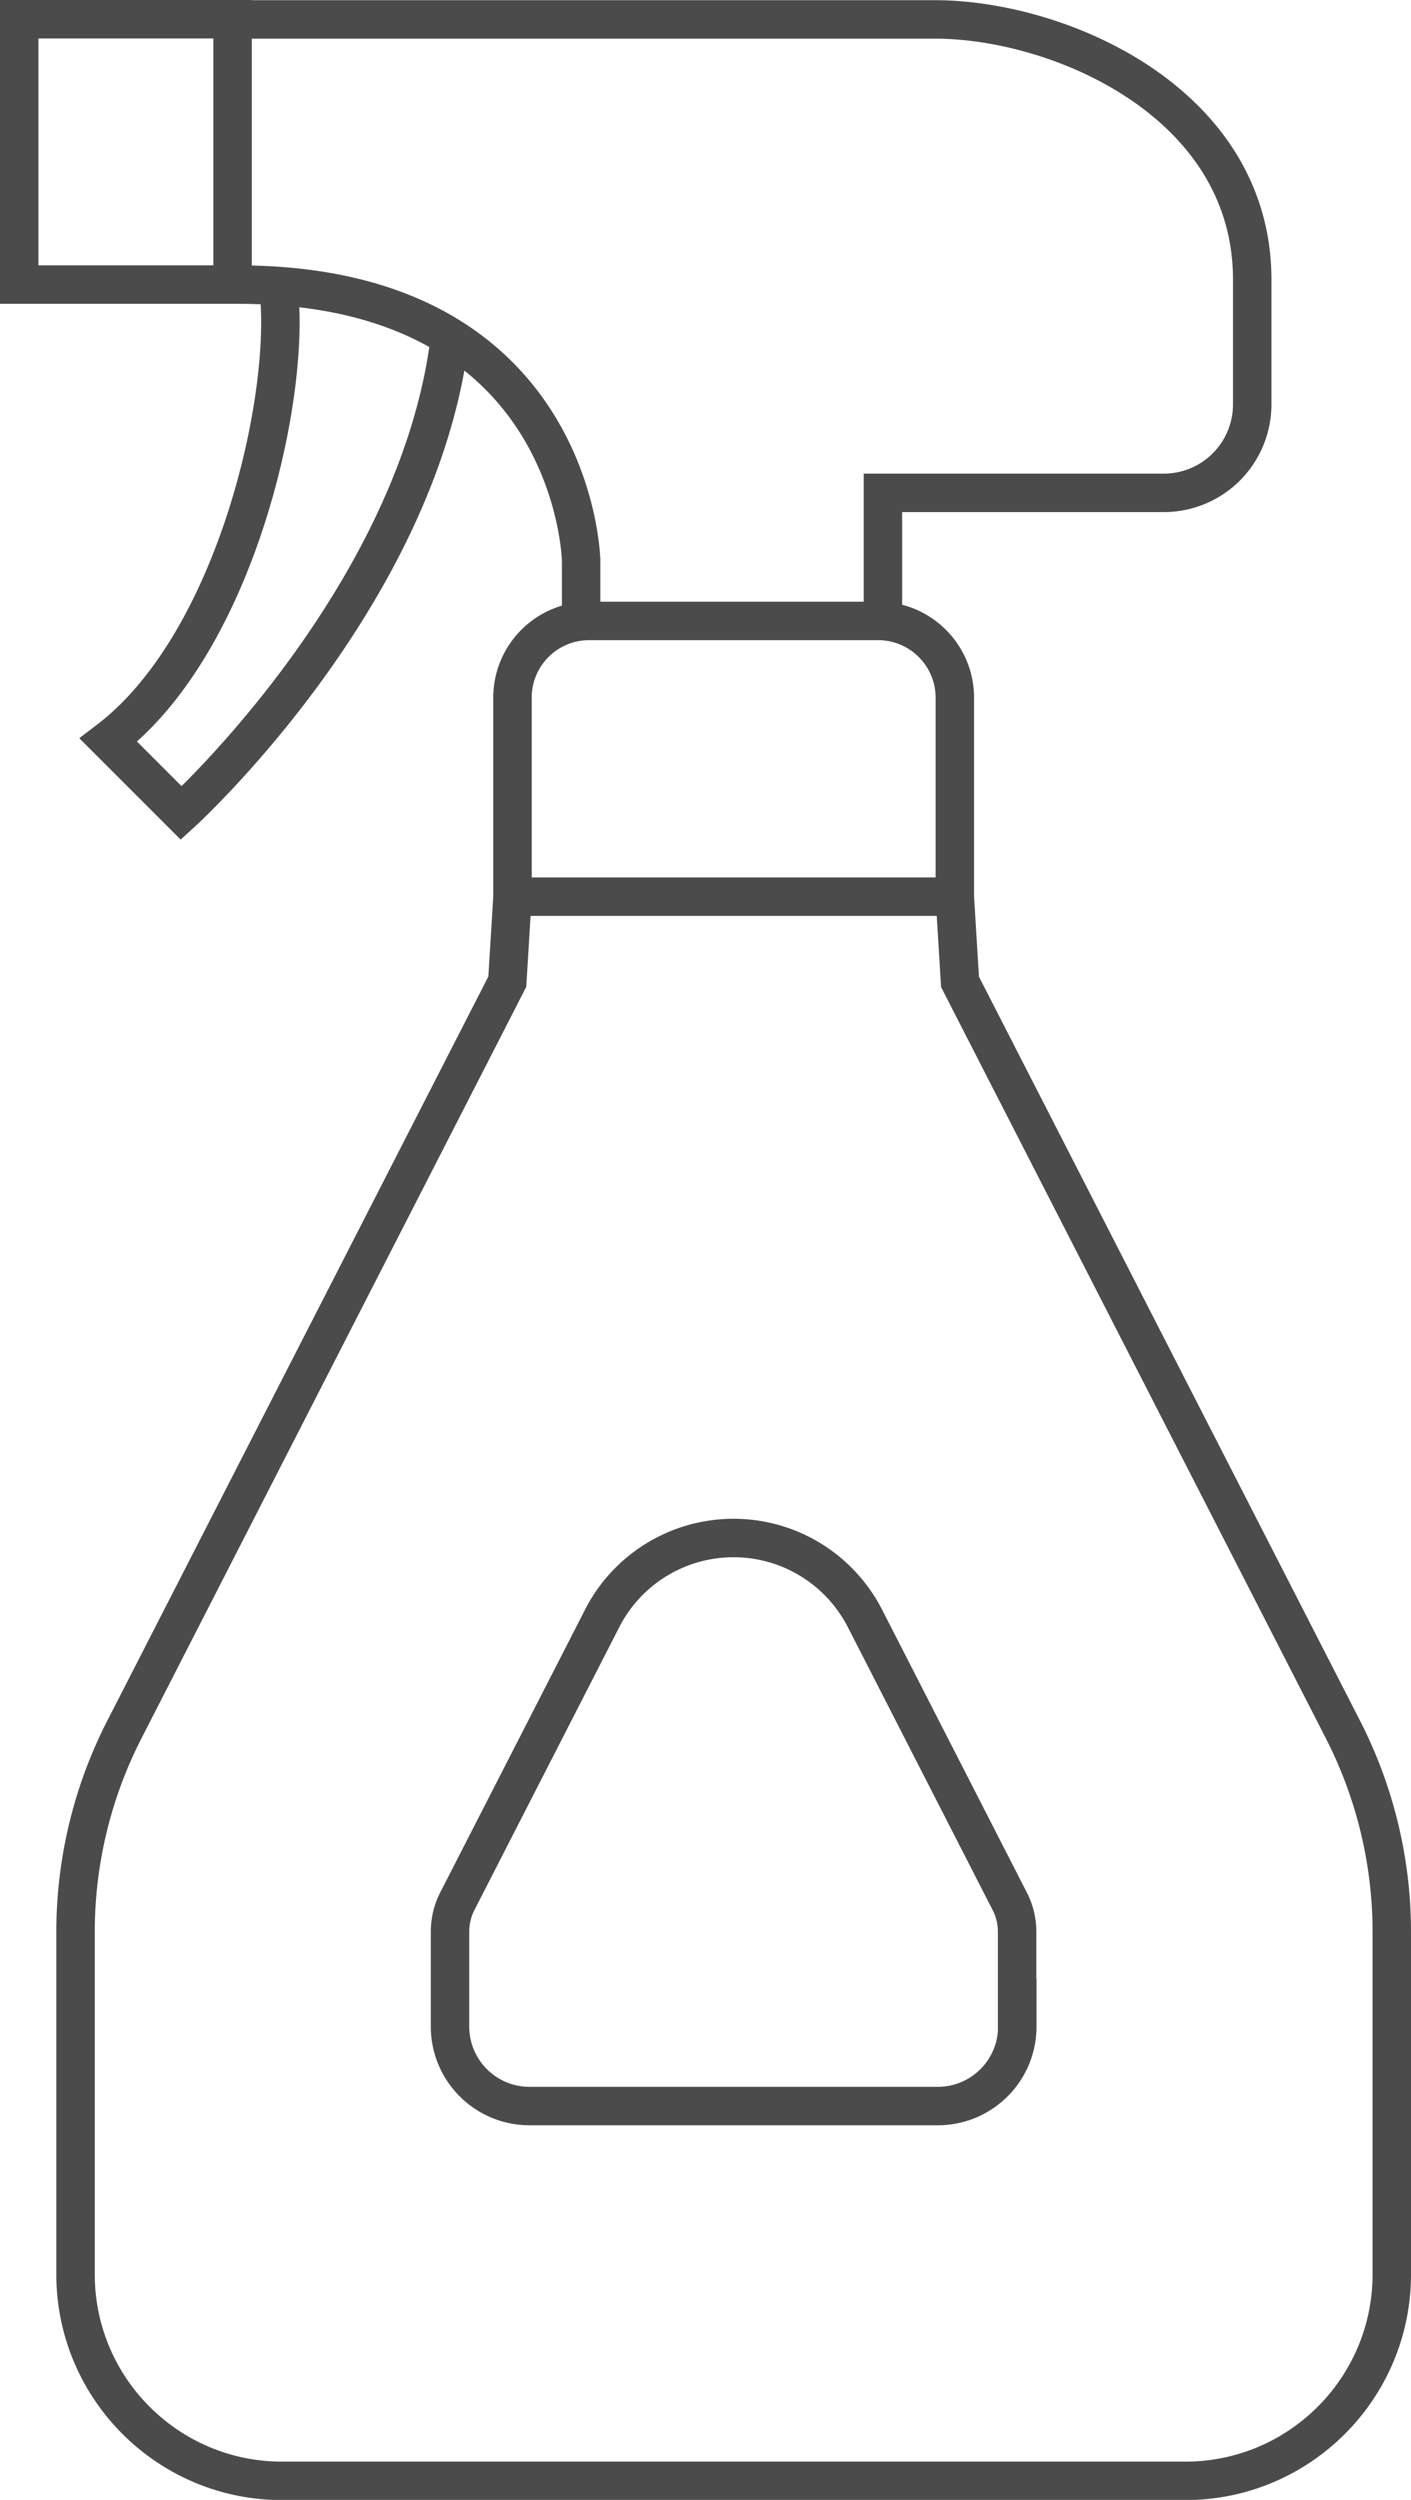
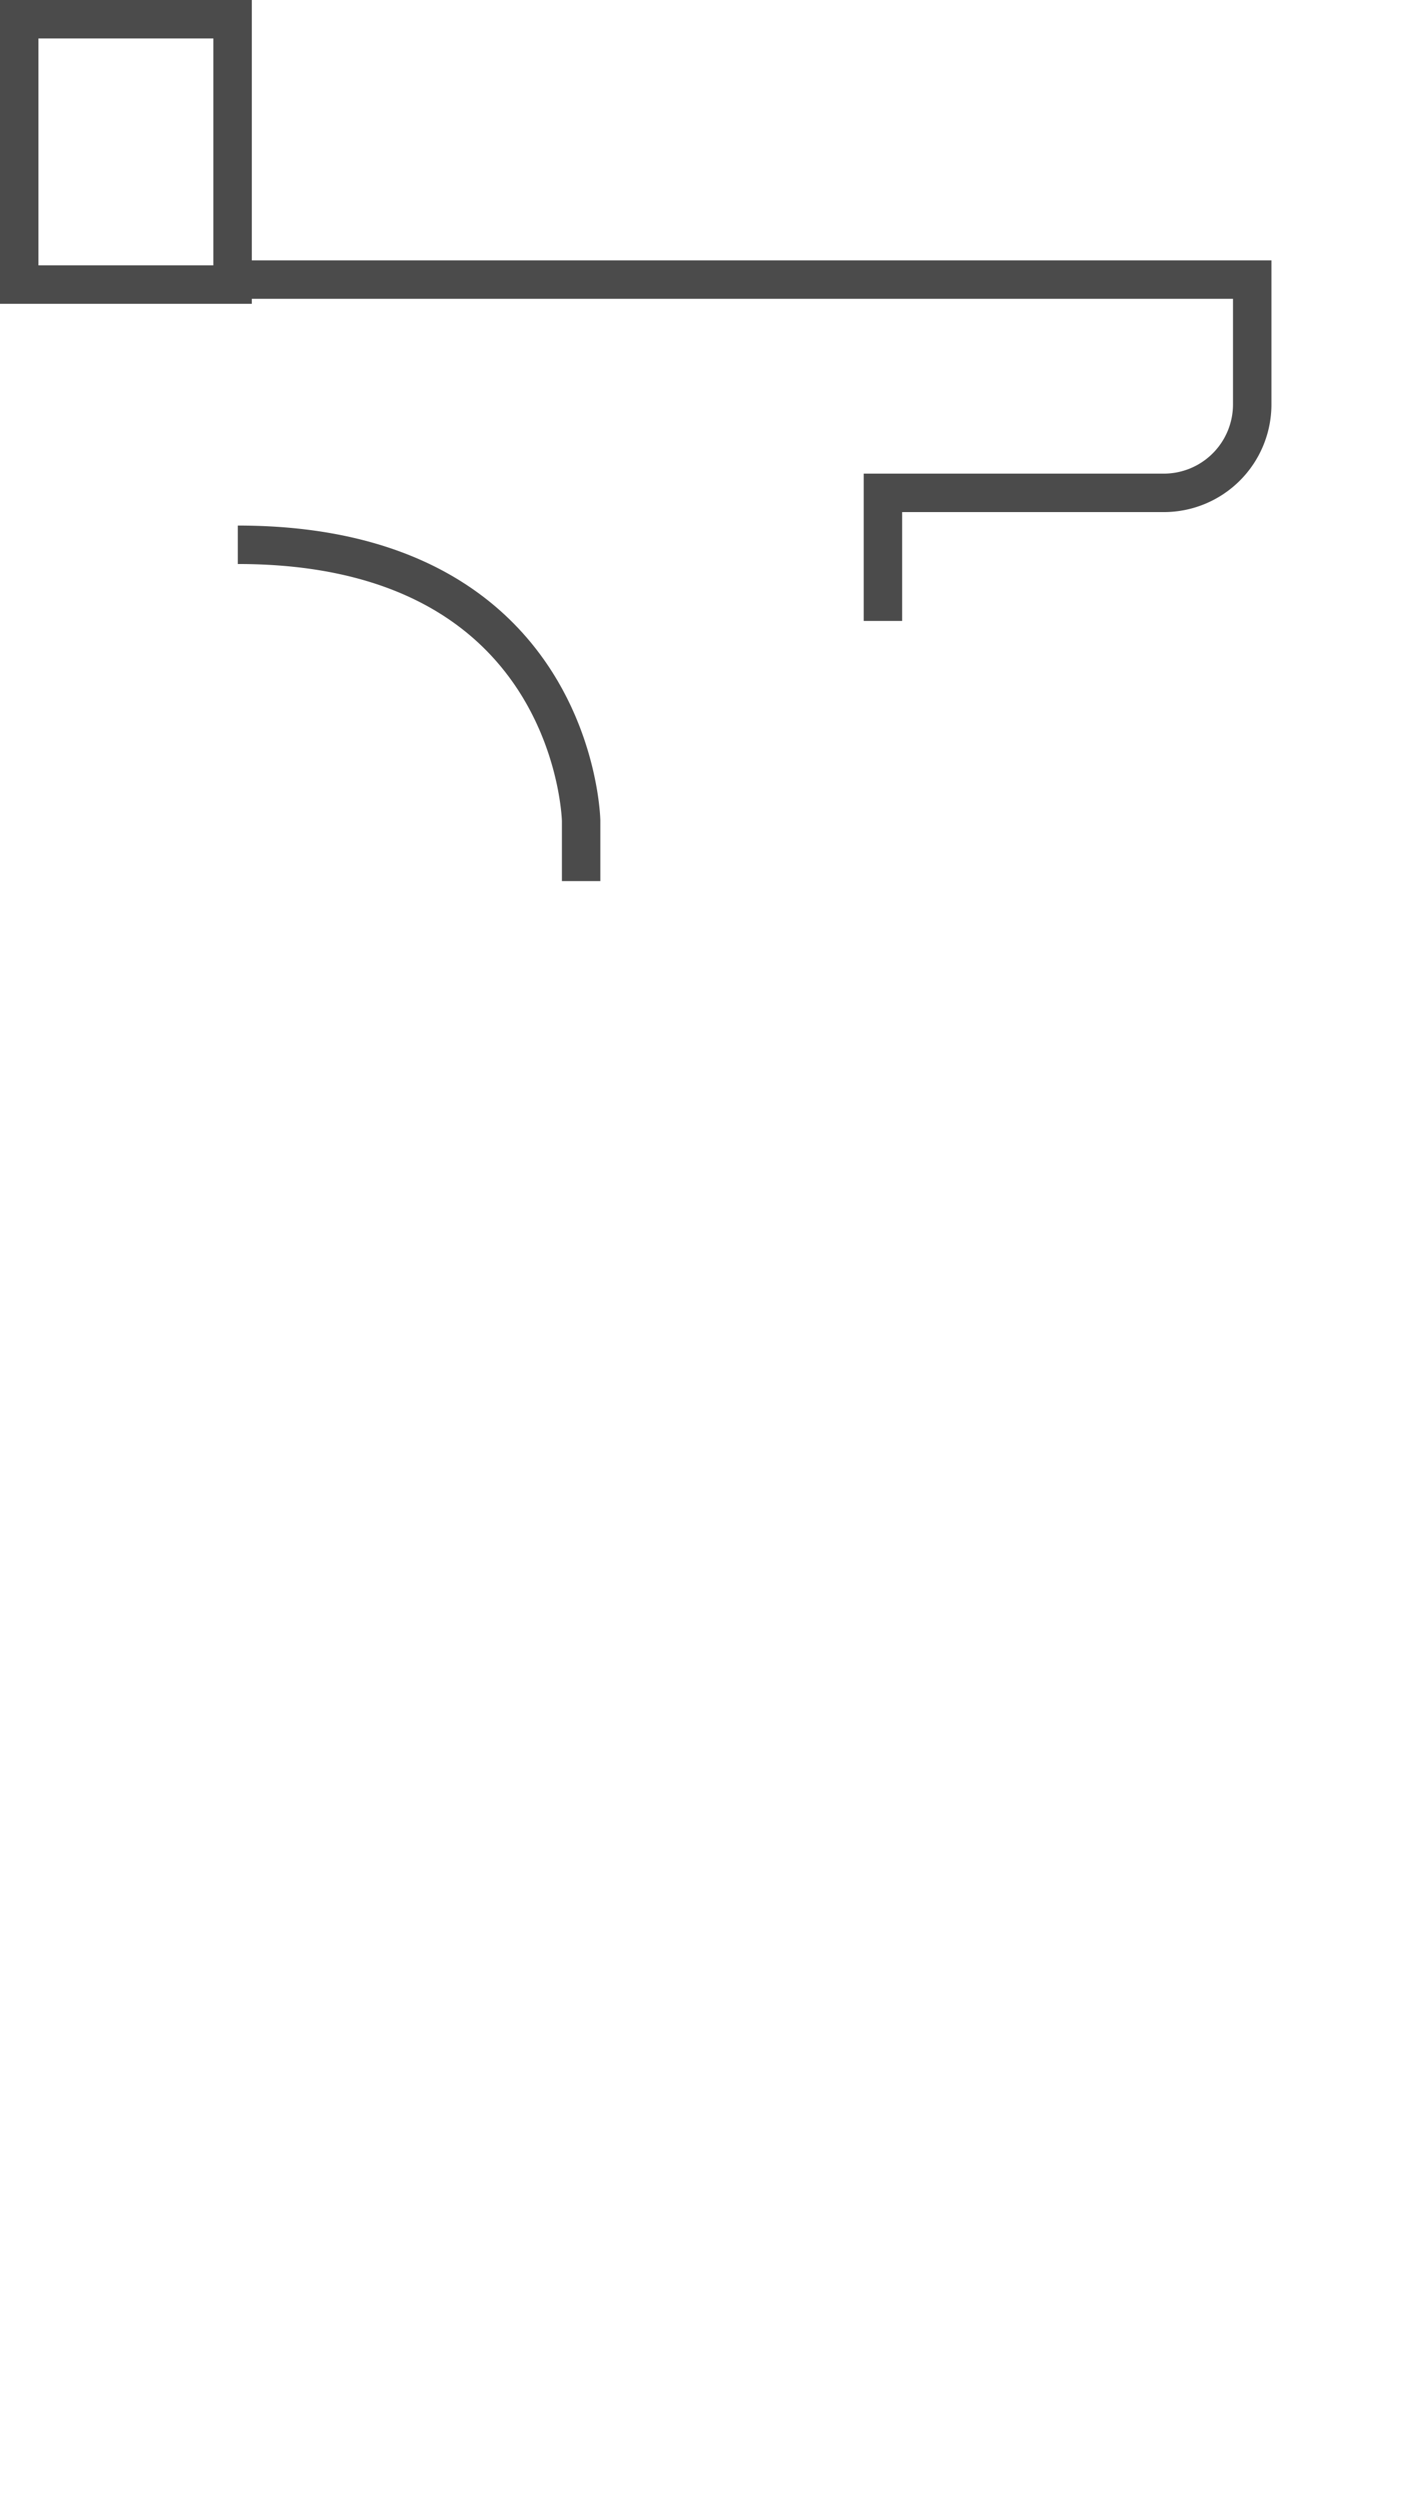
<svg xmlns="http://www.w3.org/2000/svg" id="_イヤー_2" viewBox="0 0 73.4 130">
  <defs>
    <style>.cls-1{fill:none;stroke:#4b4b4b;stroke-miterlimit:10;stroke-width:2px}</style>
  </defs>
  <g id="_">
-     <path class="cls-1" d="M45.93 32.29v-6.66h14.61a4.6 4.6 0 004.6-4.6v-6.49c0-9.2-10.01-13.53-16.51-13.53H12.37m0 13.79c17.59 0 17.86 14.35 17.86 14.35v3.14M1 1h11.1v13.8H1z" />
-     <path class="cls-1" d="M14.47 14.88c.74 5.31-2.06 18.46-8.83 23.61l3.79 3.79s12.35-11.22 13.98-24.75m7.24 14.76c-2.2 0-3.99 1.78-3.99 3.99v10.35h23.01V36.28c0-2.2-1.79-3.99-3.99-3.99H30.65zm-3.99 14.34l-.27 4.42L6.46 89.96a23.092 23.092 0 00-2.53 10.5v17.81c0 5.93 4.81 10.74 10.74 10.74h46.99c5.93 0 10.74-4.81 10.74-10.74v-17.81c0-3.65-.87-7.25-2.53-10.5l-19.93-38.9-.27-4.42m3.25 58.74c0 2.29-1.85 4.14-4.14 4.14H27.55c-2.29 0-4.14-1.85-4.14-4.14v-4.92c0-.56.13-1.11.39-1.61l7.53-14.7c1.31-2.56 3.95-4.17 6.83-4.17s5.51 1.61 6.83 4.17l7.53 14.71c.26.49.39 1.05.39 1.61v4.92z" />
+     <path class="cls-1" d="M45.93 32.29v-6.66h14.61a4.6 4.6 0 004.6-4.6v-6.49H12.37m0 13.79c17.59 0 17.86 14.35 17.86 14.35v3.14M1 1h11.1v13.8H1z" />
  </g>
</svg>